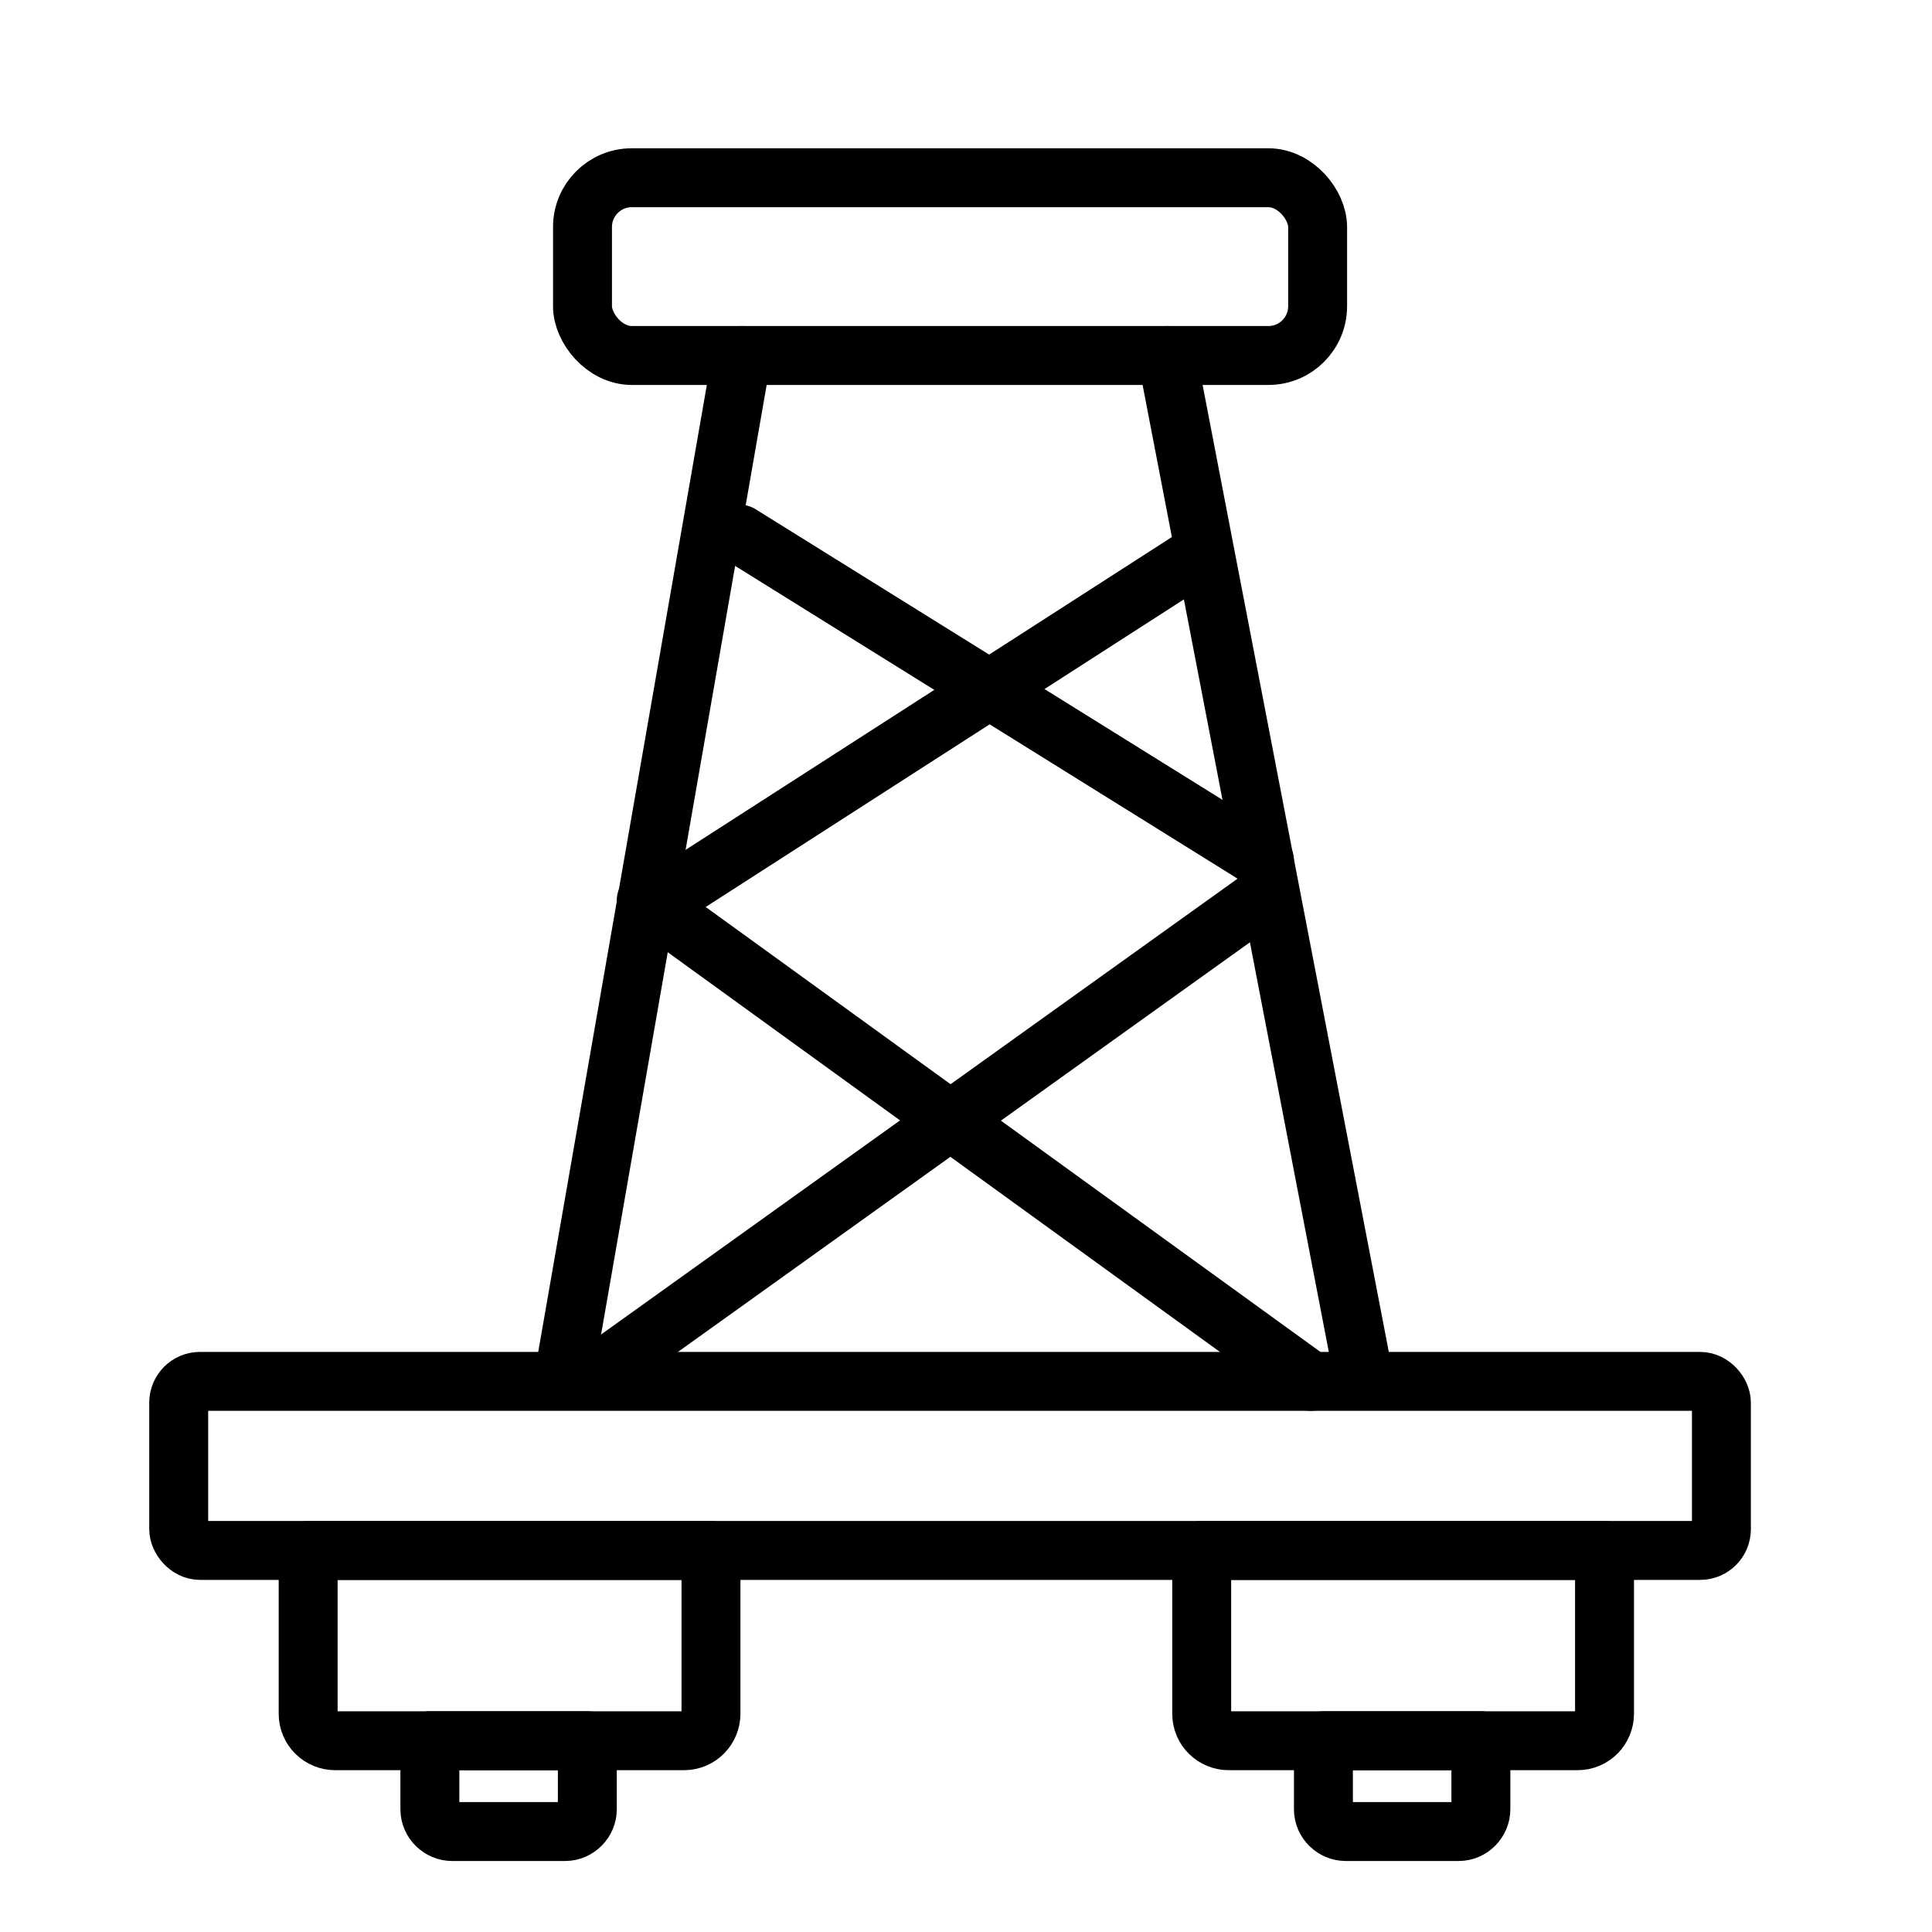
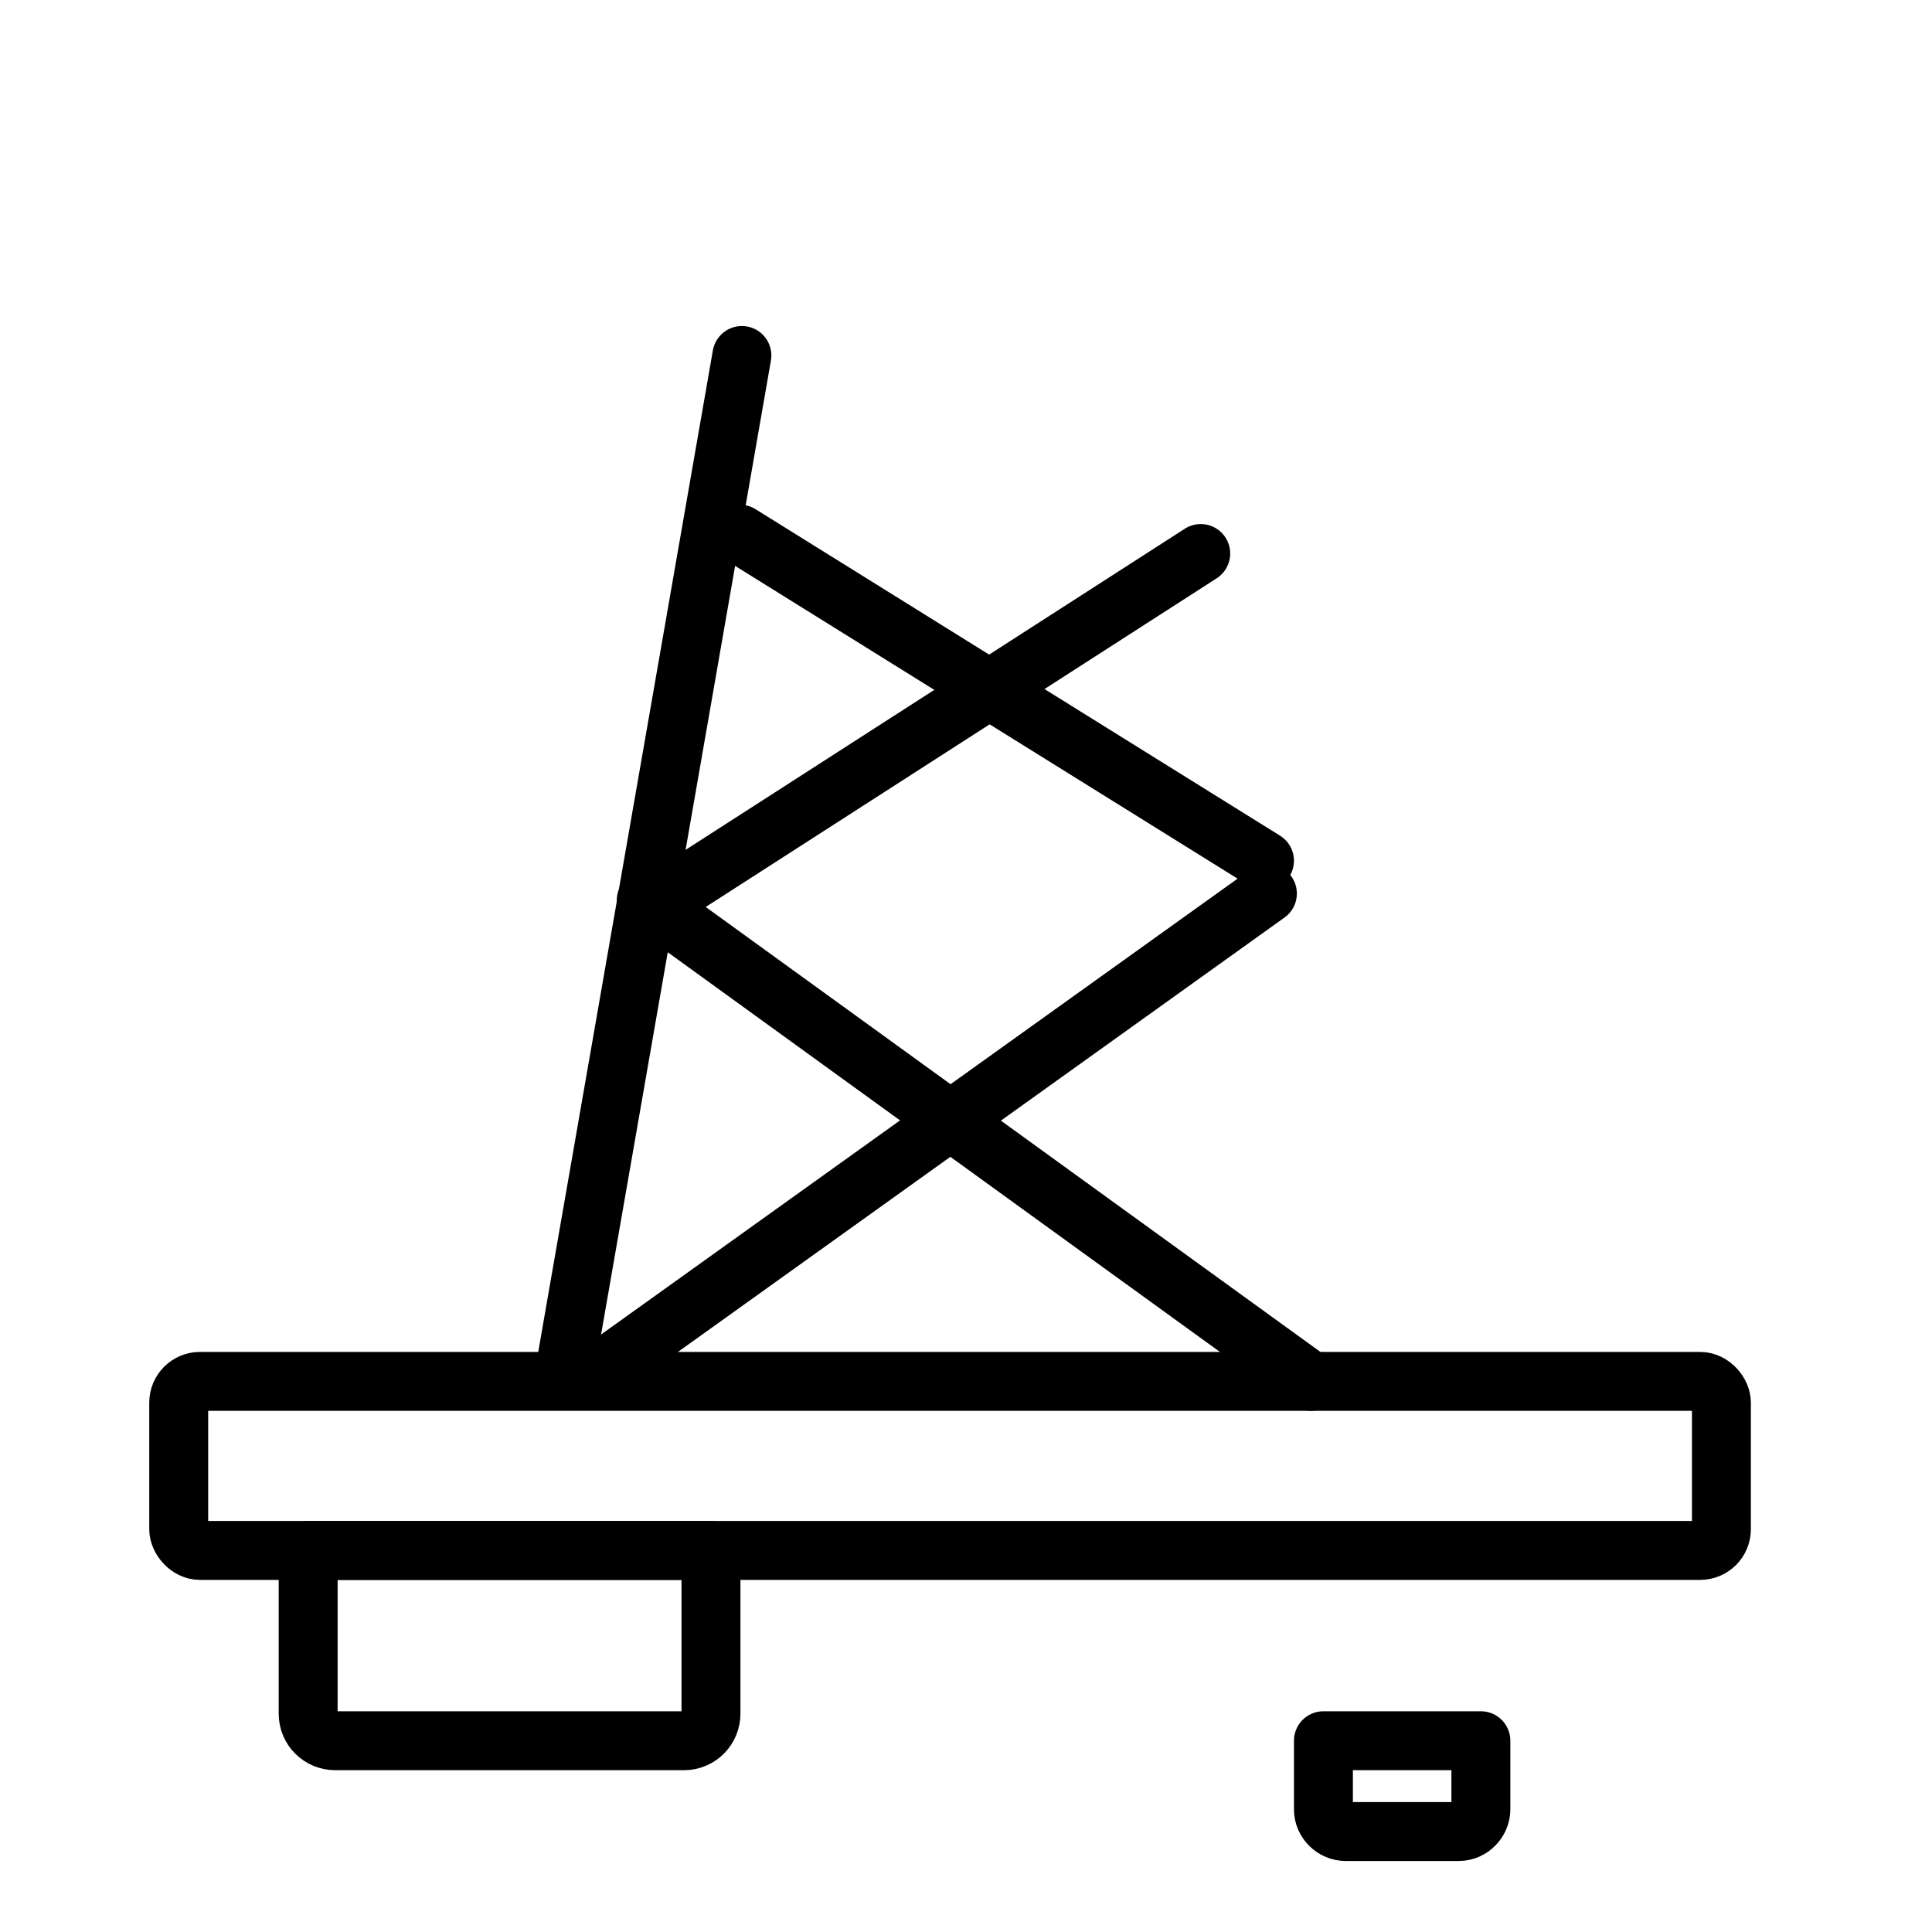
<svg xmlns="http://www.w3.org/2000/svg" id="Layer_1" data-name="Layer 1" viewBox="0 0 20 20">
  <defs>
    <style>
      .cls-1 {
        fill: none;
        stroke: #000;
        stroke-linecap: round;
        stroke-linejoin: round;
        stroke-width: .61px;
      }
    </style>
  </defs>
-   <rect class="cls-1" x="6.03" y="1.84" width="7.61" height="1.84" rx=".51" ry=".51" />
  <line class="cls-1" x1="12.43" y1="5.73" x2="7.02" y2="9.21" />
  <line class="cls-1" x1="7.66" y1="5.53" x2="13.09" y2="8.91" />
  <g>
    <rect class="cls-1" x="1.85" y="14.3" width="15.97" height="1.75" rx=".22" ry=".22" />
    <line class="cls-1" x1="7.68" y1="3.68" x2="5.87" y2="14.06" />
-     <line class="cls-1" x1="12.08" y1="3.68" x2="14.1" y2="14.17" />
    <line class="cls-1" x1="6.25" y1="14.17" x2="13.12" y2="9.25" />
    <line class="cls-1" x1="13.57" y1="14.3" x2="6.69" y2="9.32" />
    <path class="cls-1" d="M3.19,16.05h4.17v1.69c0,.15-.12.28-.28.28h-3.61c-.15,0-.28-.12-.28-.28v-1.69h0Z" />
-     <path class="cls-1" d="M4.46,18.02h1.62v.71c0,.12-.1.23-.23.23h-1.17c-.12,0-.23-.1-.23-.23v-.71h0Z" />
-     <path class="cls-1" d="M12.44,16.05h4.17v1.69c0,.15-.12.28-.28.28h-3.61c-.15,0-.28-.12-.28-.28v-1.69h0Z" />
    <path class="cls-1" d="M13.71,18.02h1.62v.71c0,.12-.1.23-.23.23h-1.17c-.12,0-.23-.1-.23-.23v-.71h0Z" />
  </g>
</svg>